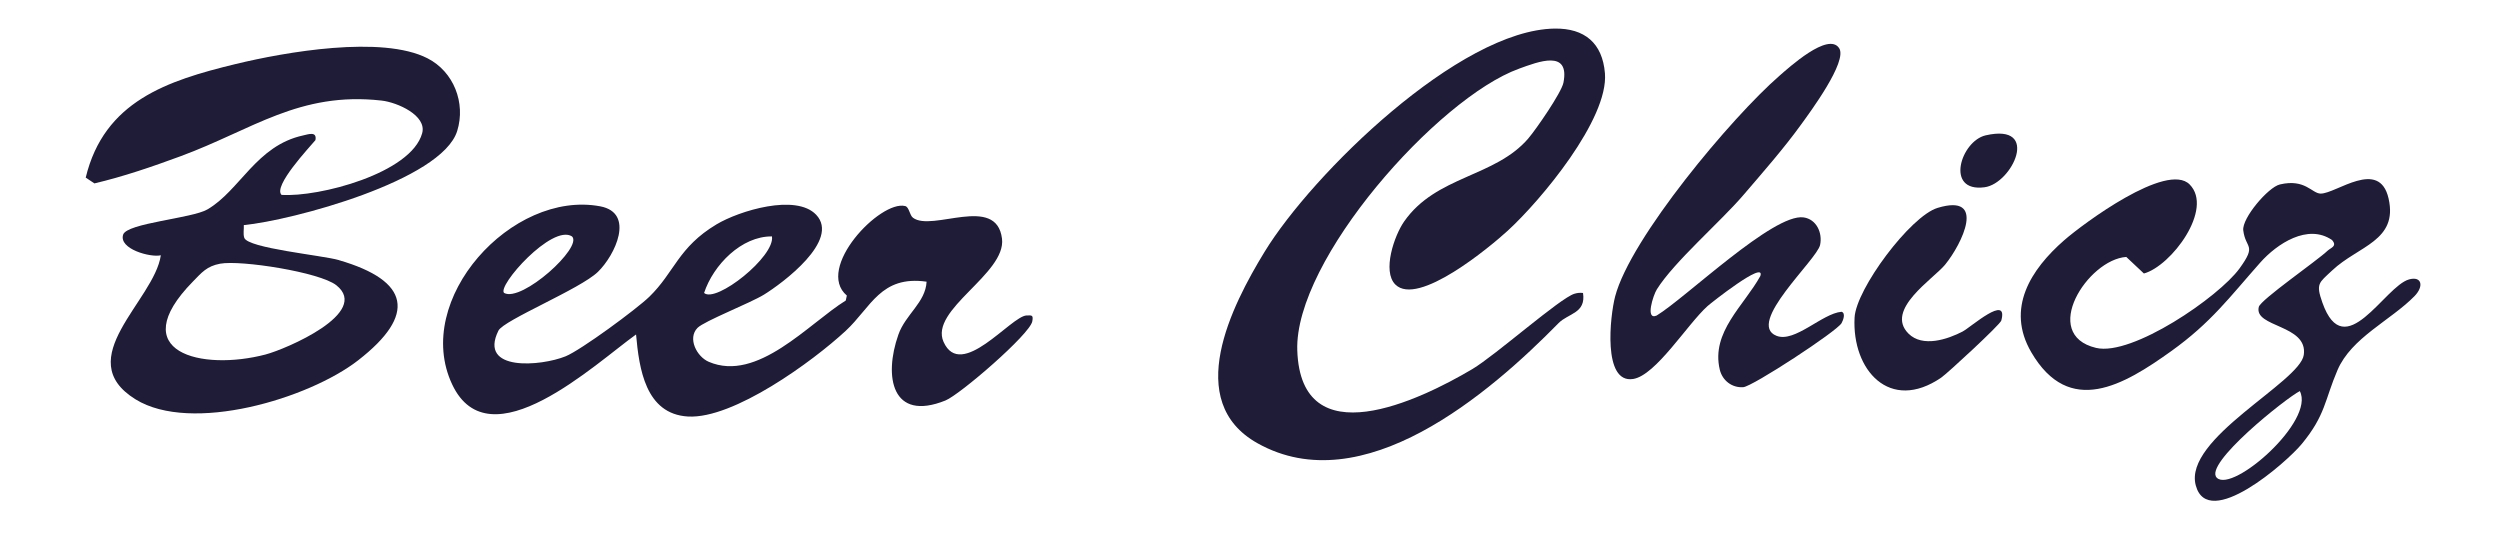
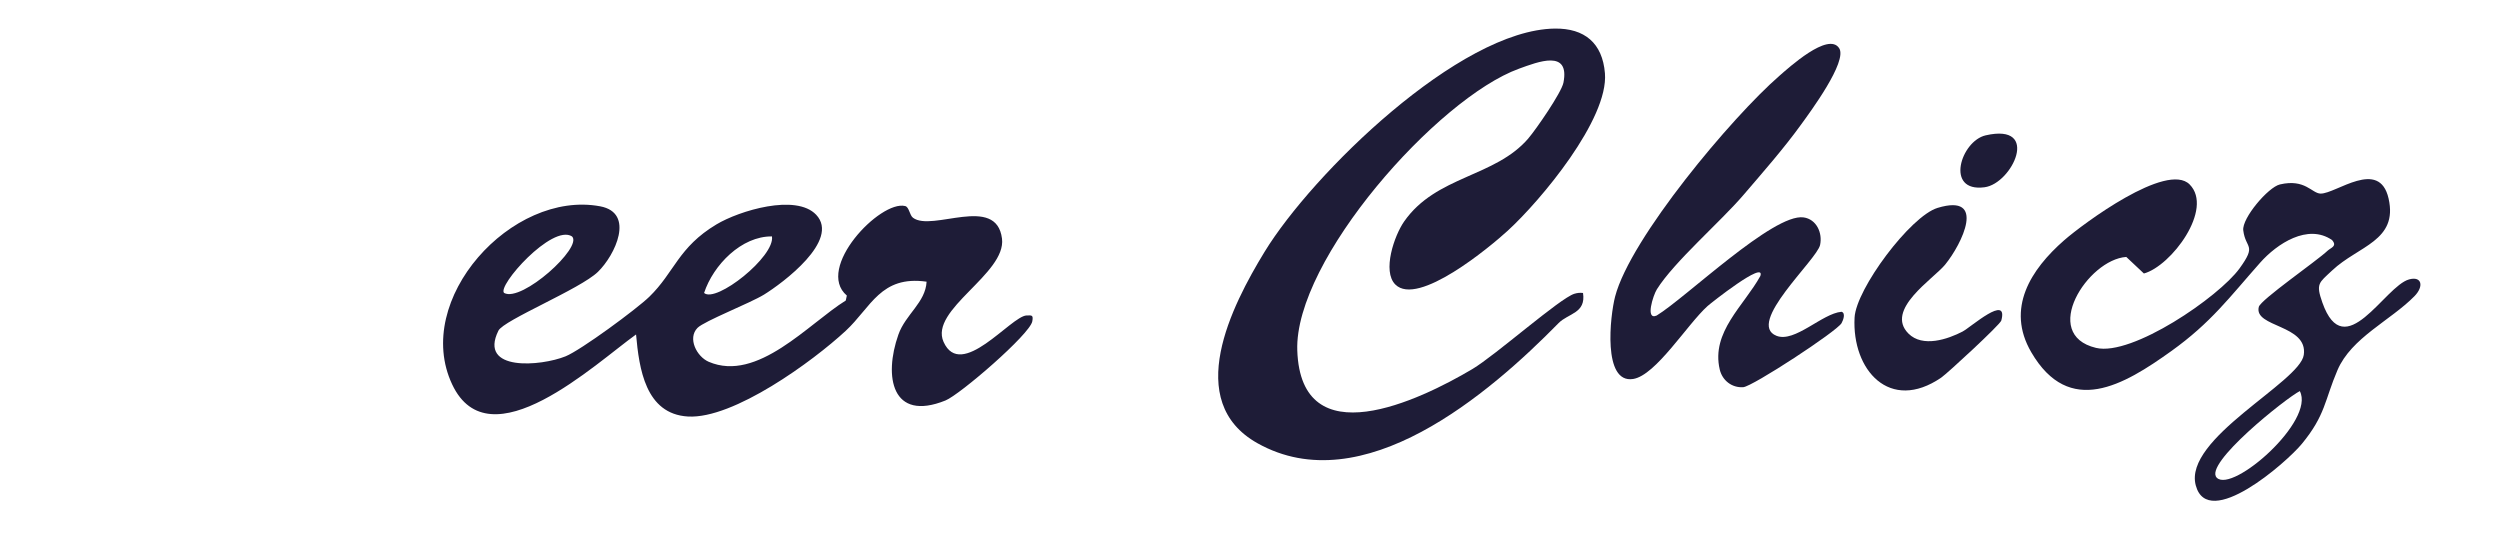
<svg xmlns="http://www.w3.org/2000/svg" width="350" height="75" viewBox="0 0 350 75" fill="none">
  <path d="M213.98 19.365C209.285 24.842 201.077 24.568 196.577 31.011C195.204 32.976 193.482 37.972 195.347 39.832C198.505 42.98 208.604 34.566 211.076 32.305C215.713 28.064 225.209 16.682 224.692 10.265C224.348 6.019 221.834 3.948 217.672 4.001C204.299 4.175 183.722 24.335 177.046 35.247C172.409 42.837 165.606 56.189 176.037 62.046C190.768 70.317 208.493 55.133 218.195 45.24C219.563 43.846 222.061 43.877 221.623 41.015C221.201 40.967 220.836 40.999 220.419 41.126C218.385 41.738 209.38 49.74 206.132 51.668C198.701 56.078 182.132 63.995 181.62 49.064C181.181 36.383 201.262 13.751 212.665 9.615C215.348 8.644 219.806 6.879 218.882 11.575C218.607 12.964 215.058 18.103 213.97 19.371L213.98 19.365Z" fill="#1E1C37" />
  <path d="M143.713 44.163C141.506 44.284 134.555 53.326 132.099 47.865C130.071 43.349 140.904 38.337 140.28 33.404C139.488 27.172 130.509 32.501 127.821 30.488C127.335 30.124 127.287 28.983 126.722 28.846C123.226 27.99 114.083 37.566 118.557 41.379L118.409 42.071C113.222 45.288 106.039 53.575 99.226 50.654C97.541 49.93 96.226 47.358 97.647 45.906C98.576 44.955 105.046 42.43 106.969 41.242C109.568 39.636 117.648 33.642 114.263 30.066C111.432 27.077 103.494 29.506 100.309 31.413C94.943 34.624 94.436 38.12 90.902 41.548C89.128 43.27 81.321 49.022 79.172 49.888C75.765 51.267 66.934 52.064 69.776 46.297C70.504 44.818 81.247 40.46 83.714 38.057C86.106 35.733 88.943 29.807 84.02 28.883C71.666 26.575 57.702 41.944 63.306 53.823C68.529 64.898 83.402 50.855 89.048 46.825C89.476 51.599 90.358 57.964 96.316 58.312C102.696 58.682 113.788 50.59 118.393 46.323C121.953 43.022 123.295 38.522 129.722 39.436C129.574 42.356 126.78 43.999 125.777 46.84C123.696 52.719 124.847 59.099 132.363 56.068C134.397 55.249 144.205 46.782 144.521 44.987C144.675 44.12 144.495 44.126 143.708 44.168L143.713 44.163ZM108.073 33.098C108.538 35.902 100.251 42.483 98.571 41.015C99.86 37.096 103.811 33.05 108.073 33.098ZM80.08 33.098C81.649 34.587 73.05 42.367 70.578 41.015C69.538 40.075 77.297 31.318 80.08 33.098Z" fill="#1E1C37" />
  <path d="M257.803 43.65C255.098 43.888 251.264 48.018 248.713 47.015C244.371 45.309 254.369 36.377 254.813 34.291C255.172 32.596 254.306 30.689 252.5 30.436C248.274 29.844 235.989 41.712 231.928 44.178C230.301 44.881 231.442 41.332 231.959 40.508C234.384 36.636 240.833 31.096 244.091 27.288C246.827 24.092 249.711 20.818 252.172 17.411C253.419 15.689 258.674 8.606 257.486 6.753C255.975 4.402 250.382 9.515 249.093 10.635C242.491 16.376 228.241 33.335 226.113 41.527C225.415 44.215 224.338 53.733 228.637 53.057C231.817 52.56 236.222 45.398 239.053 42.853C239.502 42.446 247.192 36.356 246.452 38.633C244.171 42.784 239.528 46.471 240.764 51.731C241.128 53.279 242.475 54.309 244.044 54.208C245.338 54.129 257.179 46.376 257.818 45.24C258.051 44.823 258.426 43.825 257.808 43.645L257.803 43.65Z" fill="#1E1C37" />
-   <path d="M47.45 36.415C45.127 35.739 34.695 34.756 34.199 33.293C34.014 32.76 34.167 32.089 34.135 31.513C40.827 30.874 61.853 25.281 64.008 18.335C65.228 14.406 63.517 10.038 59.862 8.168C53.482 4.899 39.887 7.292 32.984 8.966C23.398 11.29 14.583 14.174 12 24.864L13.22 25.677C17.345 24.7 21.322 23.332 25.289 21.869C35.334 18.166 41.905 12.79 53.413 14.079C55.6 14.321 59.794 16.154 59.102 18.658C57.559 24.262 44.635 27.631 39.412 27.283C38.202 26.057 43.294 20.659 44.16 19.619C44.403 18.341 43.167 18.8 42.443 18.959C35.873 20.385 33.602 26.665 29.033 29.321C26.873 30.578 17.762 31.228 17.239 32.849C16.595 34.856 21.069 36.082 22.516 35.739C21.602 42.092 9.803 50.231 18.977 55.909C26.783 60.736 43.22 55.825 50.149 50.437C58.341 44.068 57.385 39.309 47.445 36.42L47.45 36.415ZM37.199 49.624C28.199 51.99 17.313 49.318 27 39.425C28.241 38.157 28.944 37.265 30.824 36.916C33.729 36.383 44.788 38.105 47.091 39.937C51.945 43.798 40.035 48.874 37.194 49.624H37.199Z" fill="#1E1C37" />
  <path d="M337.265 39.119C333.842 40.069 328.244 51.171 325.133 42.362C324.187 39.679 324.642 39.615 326.496 37.867C330.156 34.413 335.749 33.731 334.402 27.795C333.108 22.101 327.04 27.135 324.885 27.103C323.654 27.082 322.73 24.996 319.191 25.82C317.543 26.2 313.846 30.562 314.057 32.253C314.385 34.878 315.996 34.191 313.534 37.582C310.645 41.564 298.498 49.909 293.448 48.705C285.557 46.825 292.286 36.335 297.679 35.971L300.145 38.289C303.969 37.249 309.959 29.253 306.547 25.82C303.362 22.619 291.653 31.312 288.991 33.631C284.3 37.73 280.804 43.18 284.374 49.307C289.709 58.455 297.325 53.923 303.98 49.154C309.547 45.166 312.135 41.612 316.423 36.774C318.779 34.117 323.094 31.27 326.485 33.605C327.256 34.481 326.327 34.666 325.851 35.11C324.325 36.552 316.487 41.965 316.233 42.964C315.494 45.858 323.152 45.42 322.529 49.693C321.969 53.522 305.644 61.402 307.408 67.957C309.129 74.342 320.099 64.761 322.254 62.147C325.582 58.106 325.434 56.057 327.246 51.821C329.184 47.284 334.682 44.865 338.02 41.469C339.388 40.075 339.05 38.622 337.265 39.119ZM310.365 66.895C308.379 64.999 320.115 55.682 321.974 54.752C324.161 58.92 312.594 69.029 310.365 66.895Z" fill="#1E1C37" />
  <path d="M274.809 46.392C272.686 47.506 269.163 48.684 267.183 46.698C263.845 43.355 270.674 39.061 272.327 37.038C274.677 34.154 278.174 27.008 271.26 29.105C267.457 30.261 259.852 40.444 259.64 44.464C259.255 51.805 264.568 57.8 271.778 52.862C272.654 52.26 280.027 45.441 280.181 44.881C281.211 41.073 275.897 45.816 274.809 46.386V46.392Z" fill="#1E1C37" />
  <path d="M277.994 18.948C274.509 19.746 272.253 26.955 277.836 26.216C281.713 25.703 285.743 17.179 277.994 18.948Z" fill="#1E1C37" />
</svg>